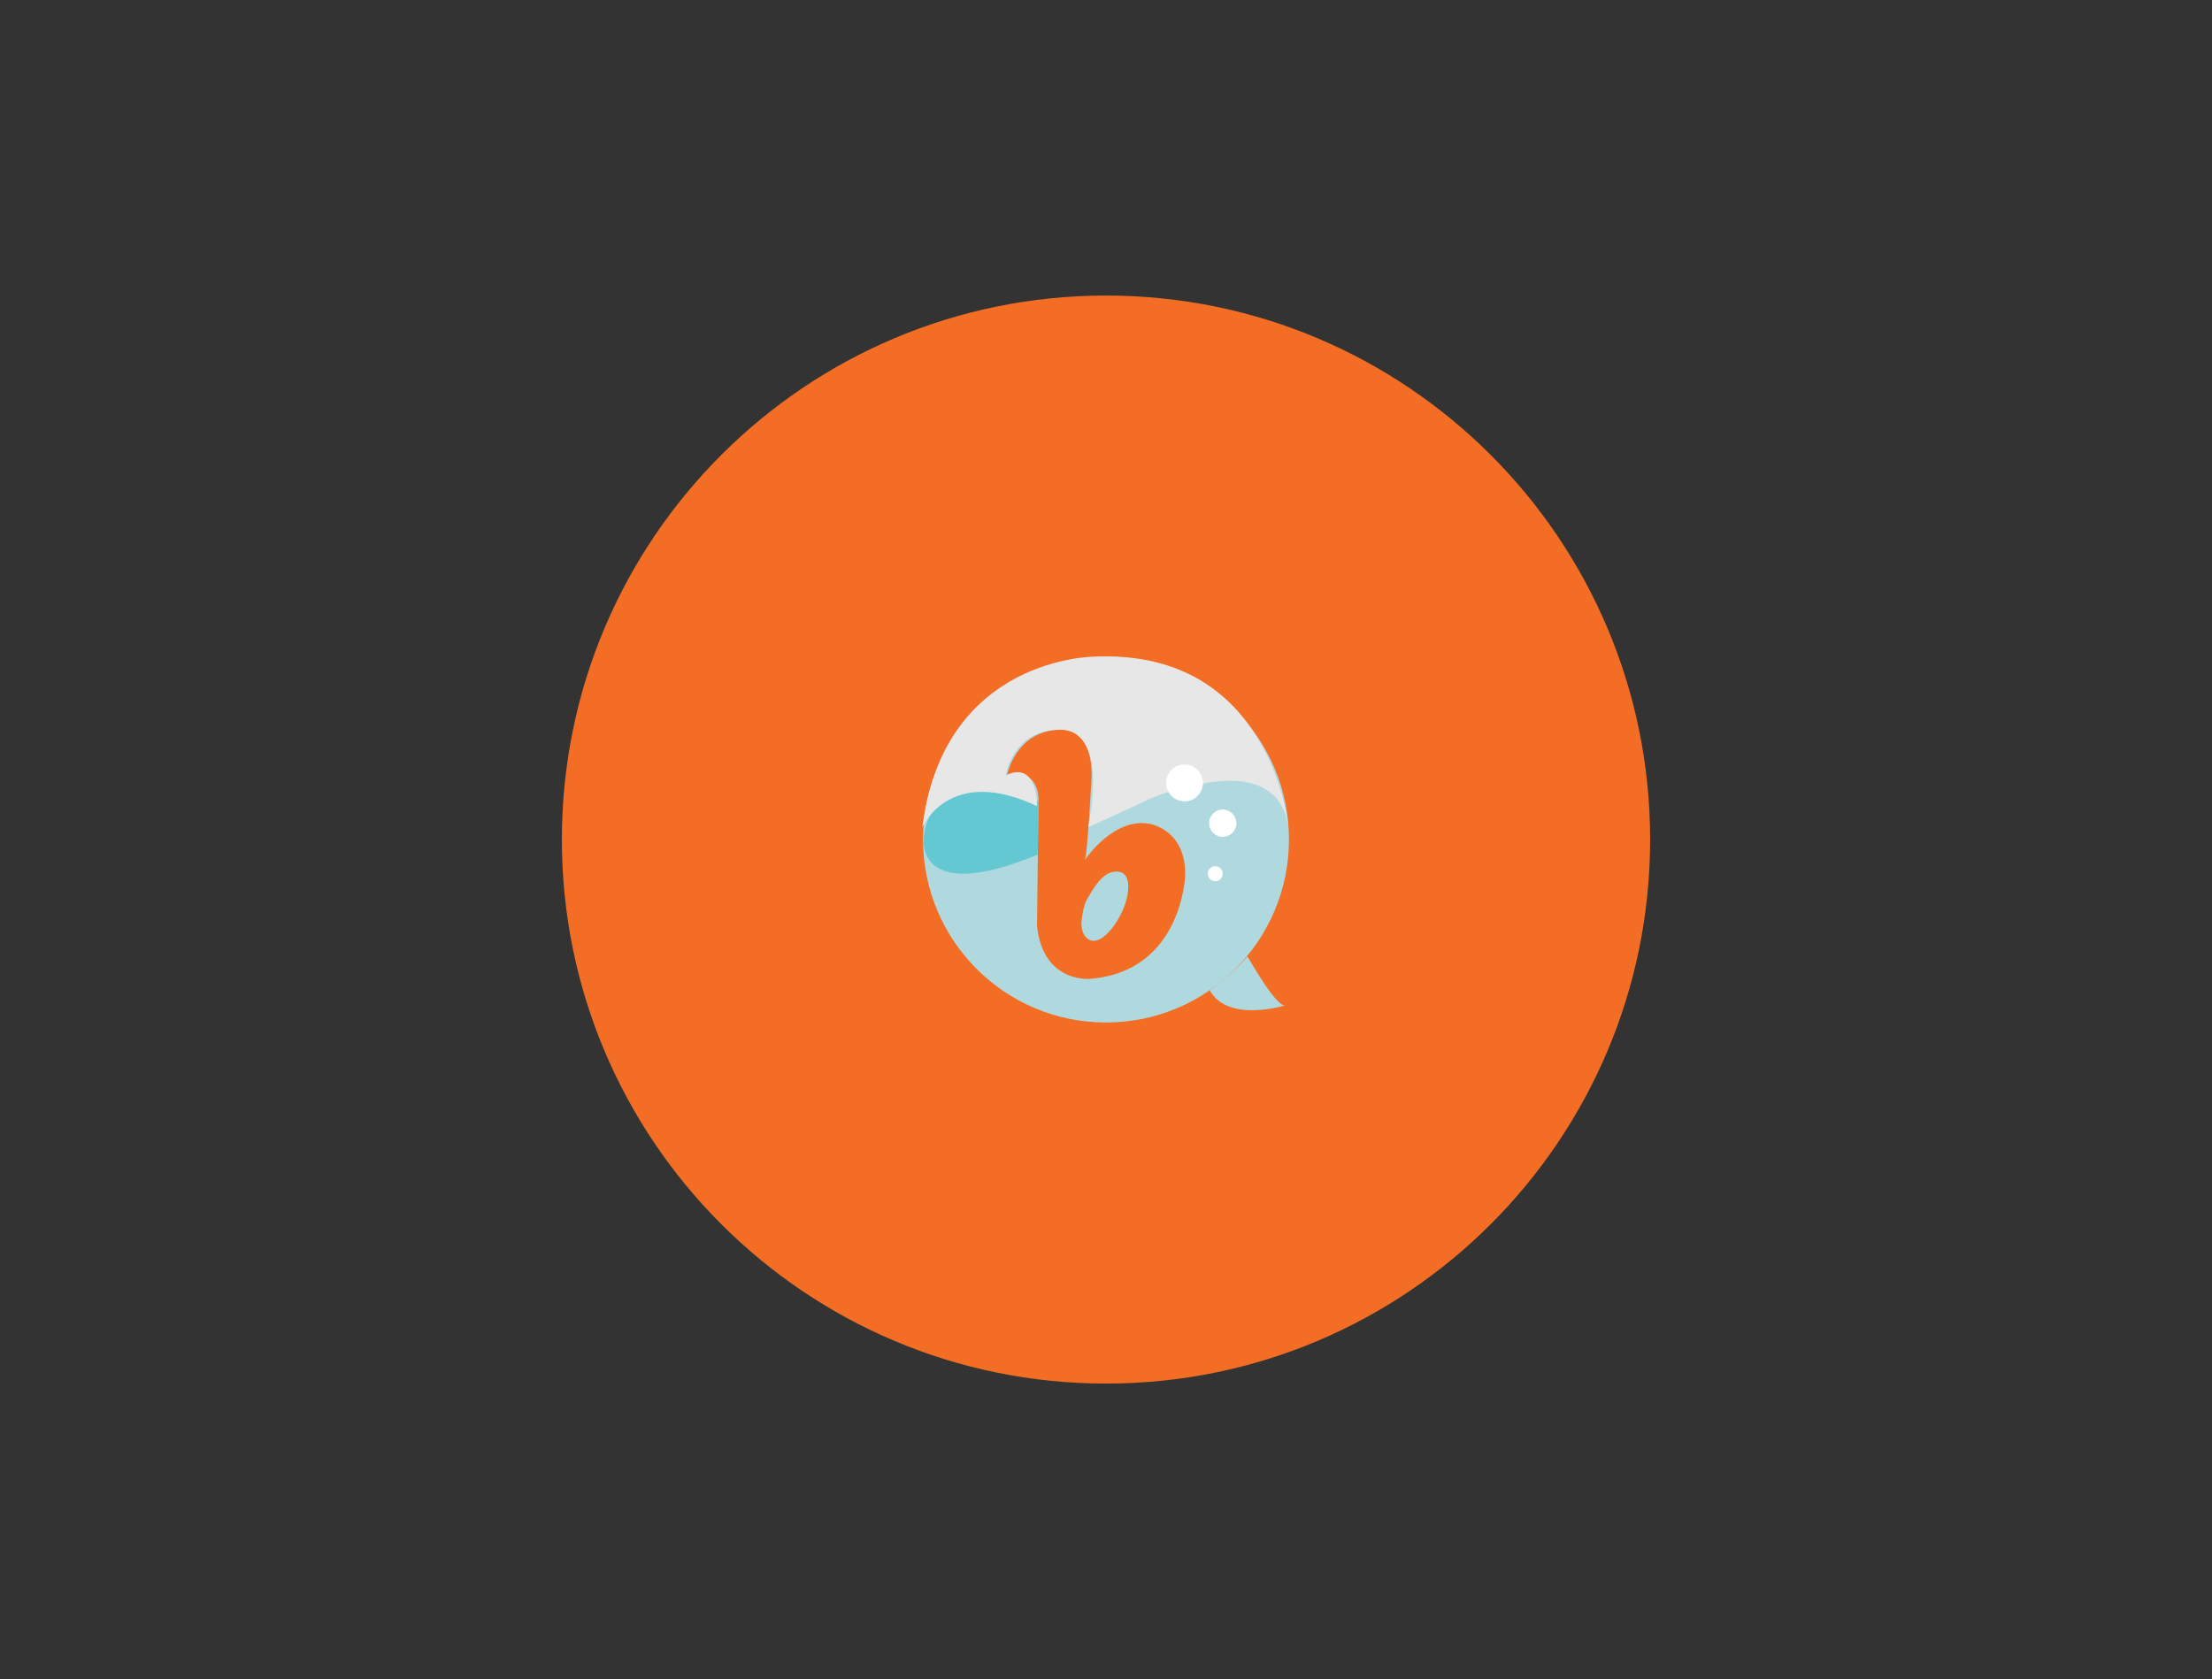
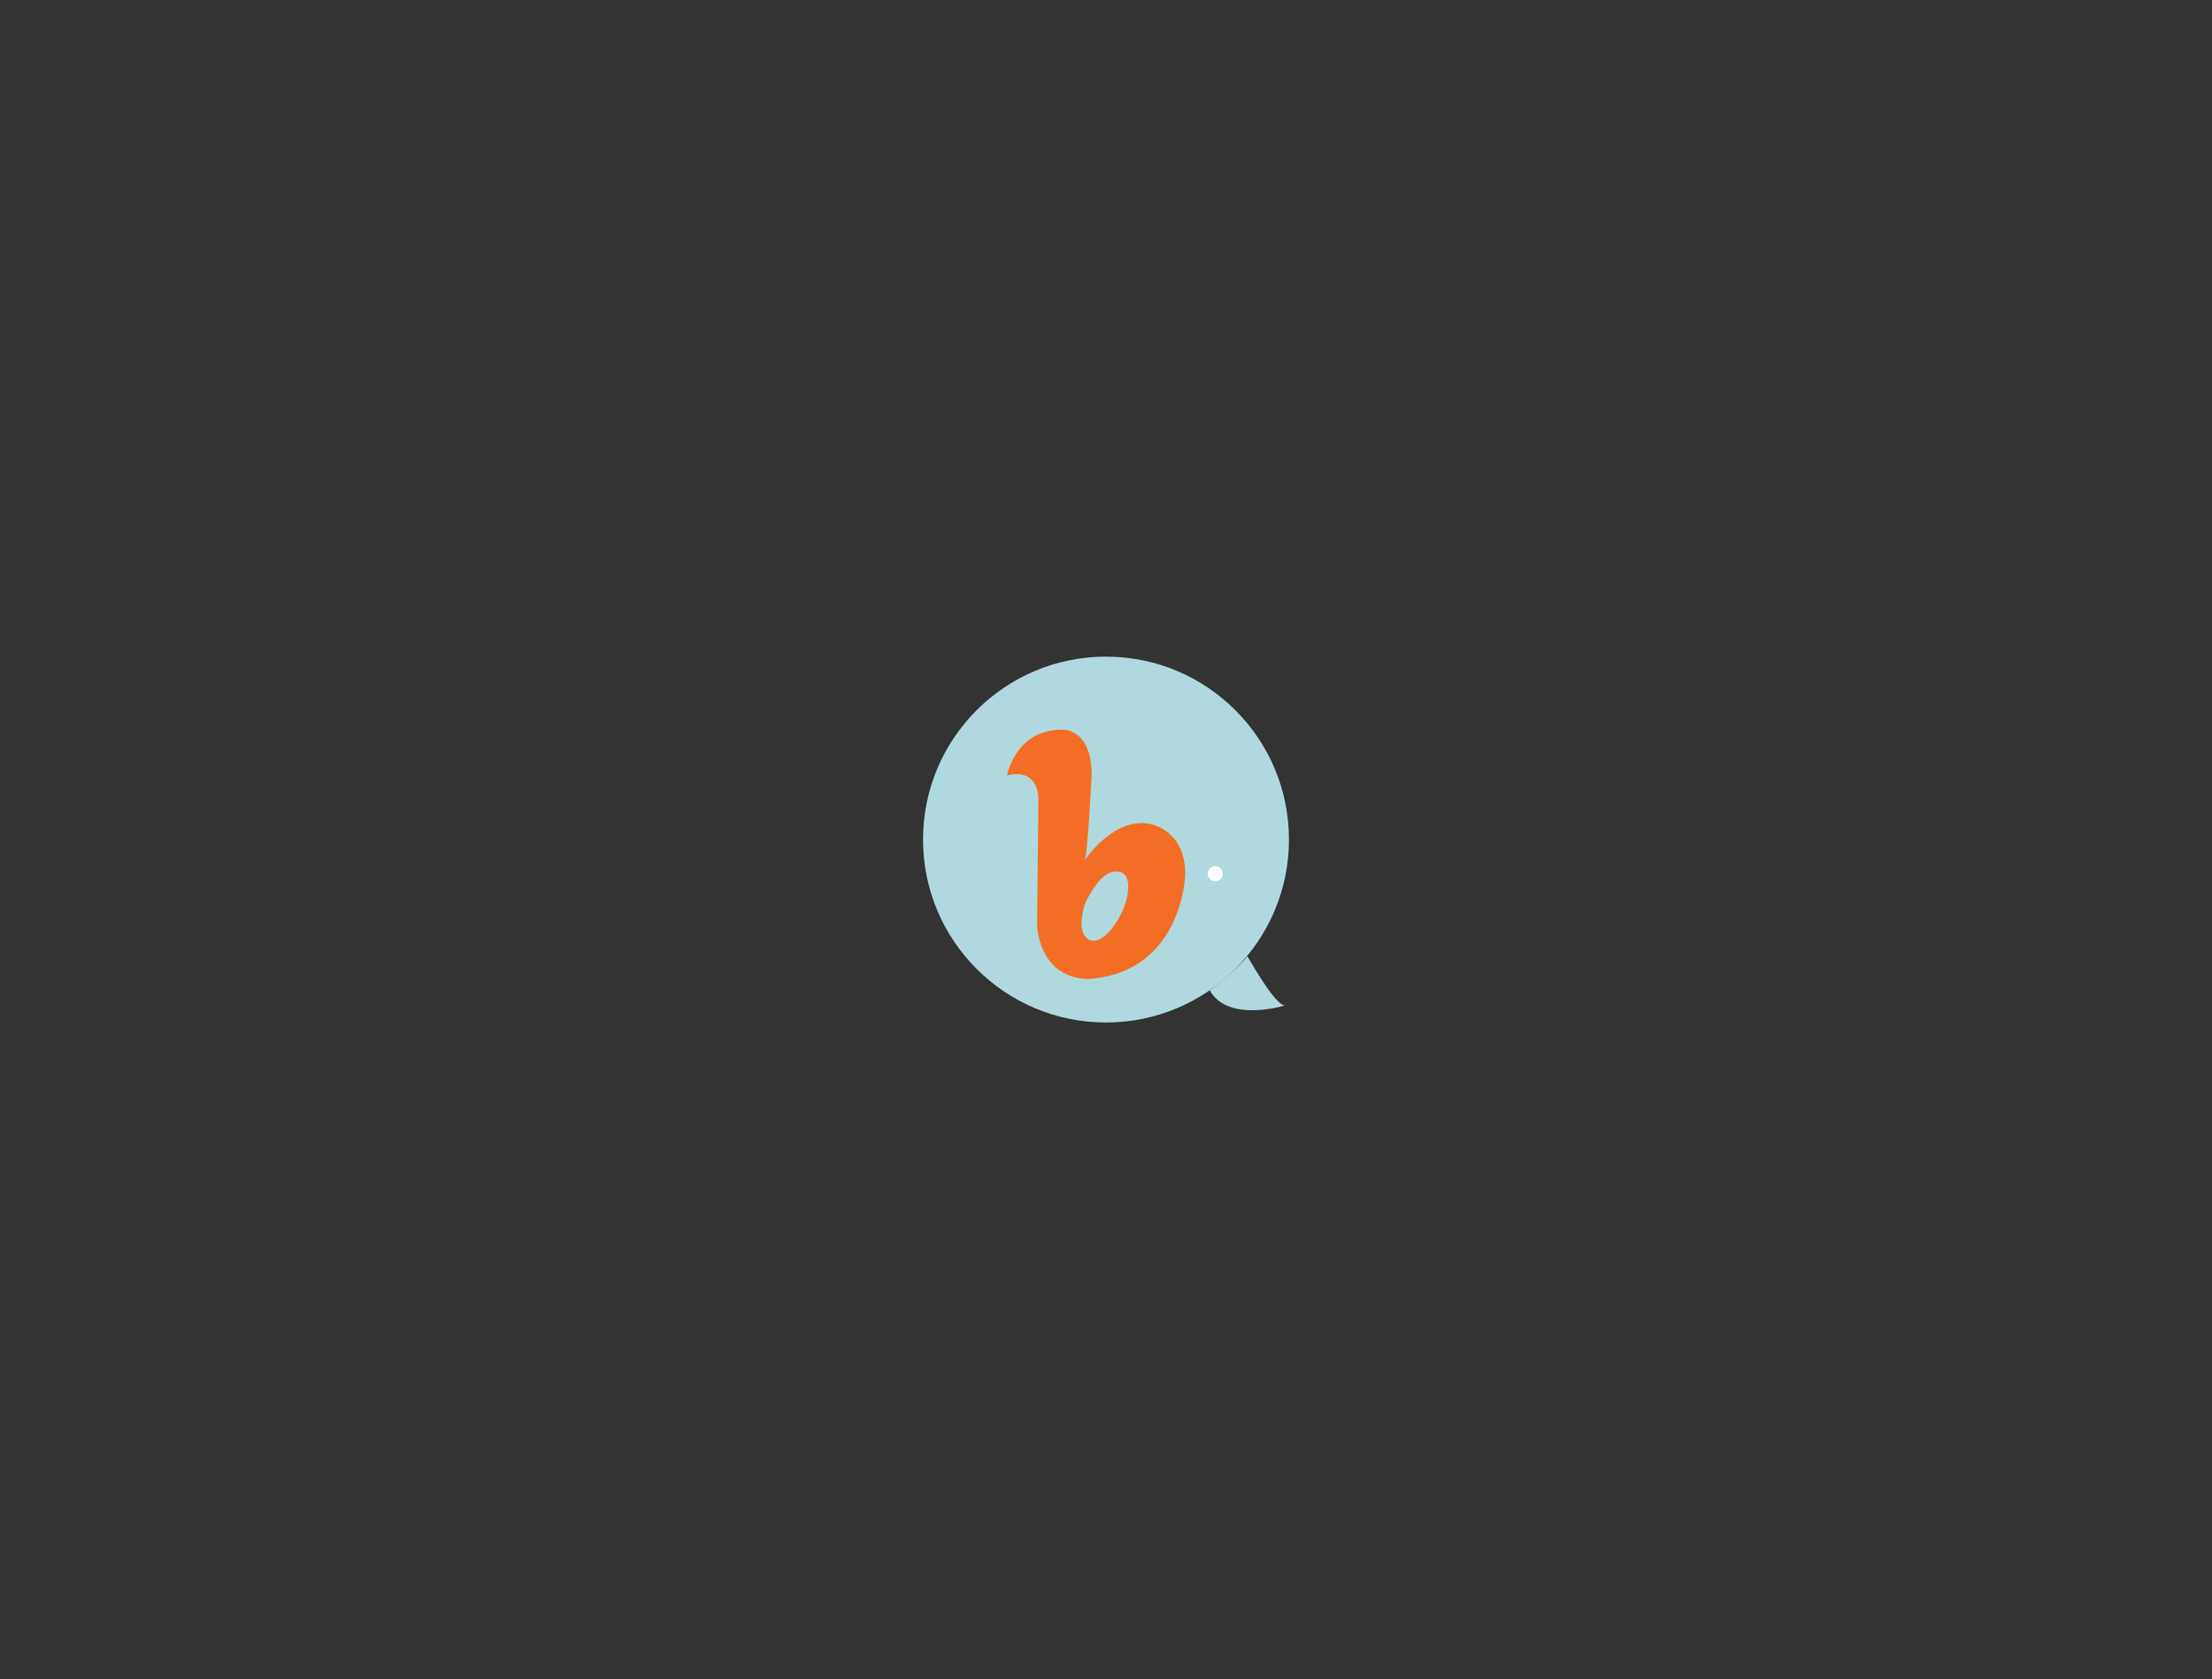
<svg xmlns="http://www.w3.org/2000/svg" version="1.0" id="Layer_1" x="0px" y="0px" viewBox="0 0 324 246" style="enable-background:new 0 0 324 246;" xml:space="preserve">
  <rect x="0" y="0" width="324" height="246" fill="#333333" stroke="none" />
  <style type="text/css">
	.st0{fill:#F36E24;}
	.st1{fill:#B0D9DF;}
	.st2{fill:#64C8D3;}
	.st3{fill:#E8E7E7;}
	.st4{fill:#FFFFFF;}
</style>
  <g>
-     <path class="st0" d="M162,43.3L162,43.3c-44,0-79.7,35.7-79.7,79.7l0,0c0,44,35.7,79.7,79.7,79.7l0,0c44,0,79.7-35.7,79.7-79.7l0,0   C241.7,79,206,43.3,162,43.3z" />
-   </g>
+     </g>
  <g>
    <circle class="st1" cx="162" cy="123" r="26.8" />
    <path class="st1" d="M188.2,147.3c0,0-8.3,2.6-11-2.2c0,0,3.8-2.8,5.5-5C182.7,140,186.7,147.3,188.2,147.3z" />
    <path class="st0" d="M168.4,120.7c-5.2-1-9.3,5-9.5,5.3c0.4-0.8,1-12.4,1-12.4c0-7.2-4.5-6.7-4.5-6.7c-6.7,0.1-7.9,6.7-7.9,6.7   c4.9-1.2,4.6,3.7,4.6,3.7l-0.2,18.4c0.9,8.4,7.8,7.7,7.8,7.7c13.5-1.1,13.9-15.2,13.9-15.2C173.7,121.5,168.4,120.7,168.4,120.7z    M165.1,131.4c-0.5,2.1-1.7,4.4-3.4,5.8c-2,1.6-3.4-0.1-3.3-2.1c0.1-1,0.3-2.4,0.8-3.3c0.8-1.4,2.2-4,4.1-4.1   C165.5,127.5,165.4,129.9,165.1,131.4z" />
-     <path class="st2" d="M152.1,117.4c0,0-16.1-5.7-16.8,5.6c0,0-1.1,9.6,16.7,2.2L152.1,117.4z" />
-     <path class="st3" d="M159.4,121.2l7.4-3.4c0,0,4.2-2.1,5.4-1.9c0,0,15-5.8,16.5,5.3c0,0-2.3-26.1-28.3-25c0,0-22.2-0.1-25.3,25   c0,0,3.9-9.2,16.8-3.1c0,0,0.1-6.8-4.6-4.5c0,0,1-6.7,7.9-6.7C155.4,107,162.3,105.8,159.4,121.2z" />
-     <circle class="st4" cx="173.5" cy="114.7" r="2.7" />
-     <circle class="st4" cx="179.1" cy="120.6" r="2" />
    <circle class="st4" cx="178" cy="128" r="1.1" />
  </g>
</svg>